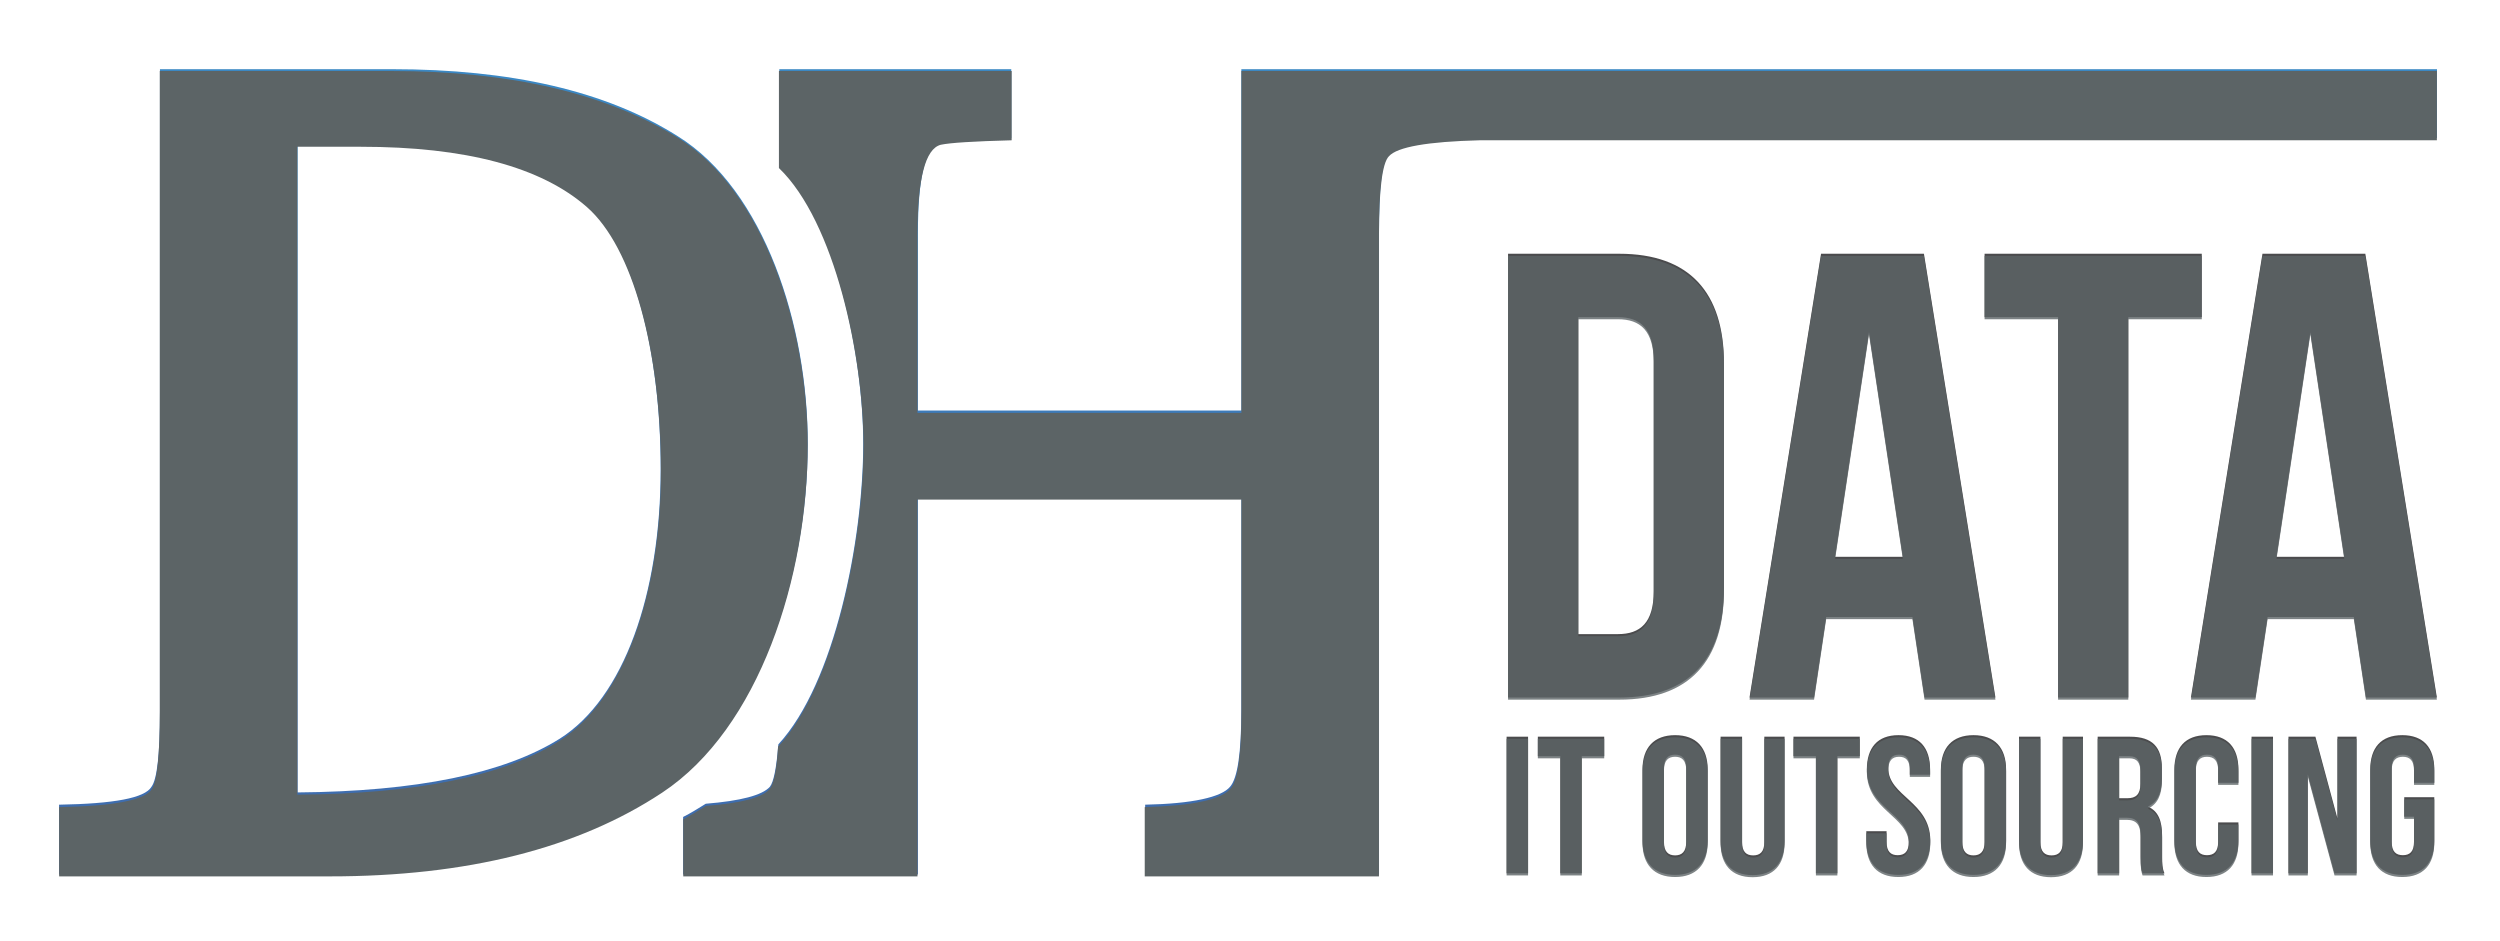
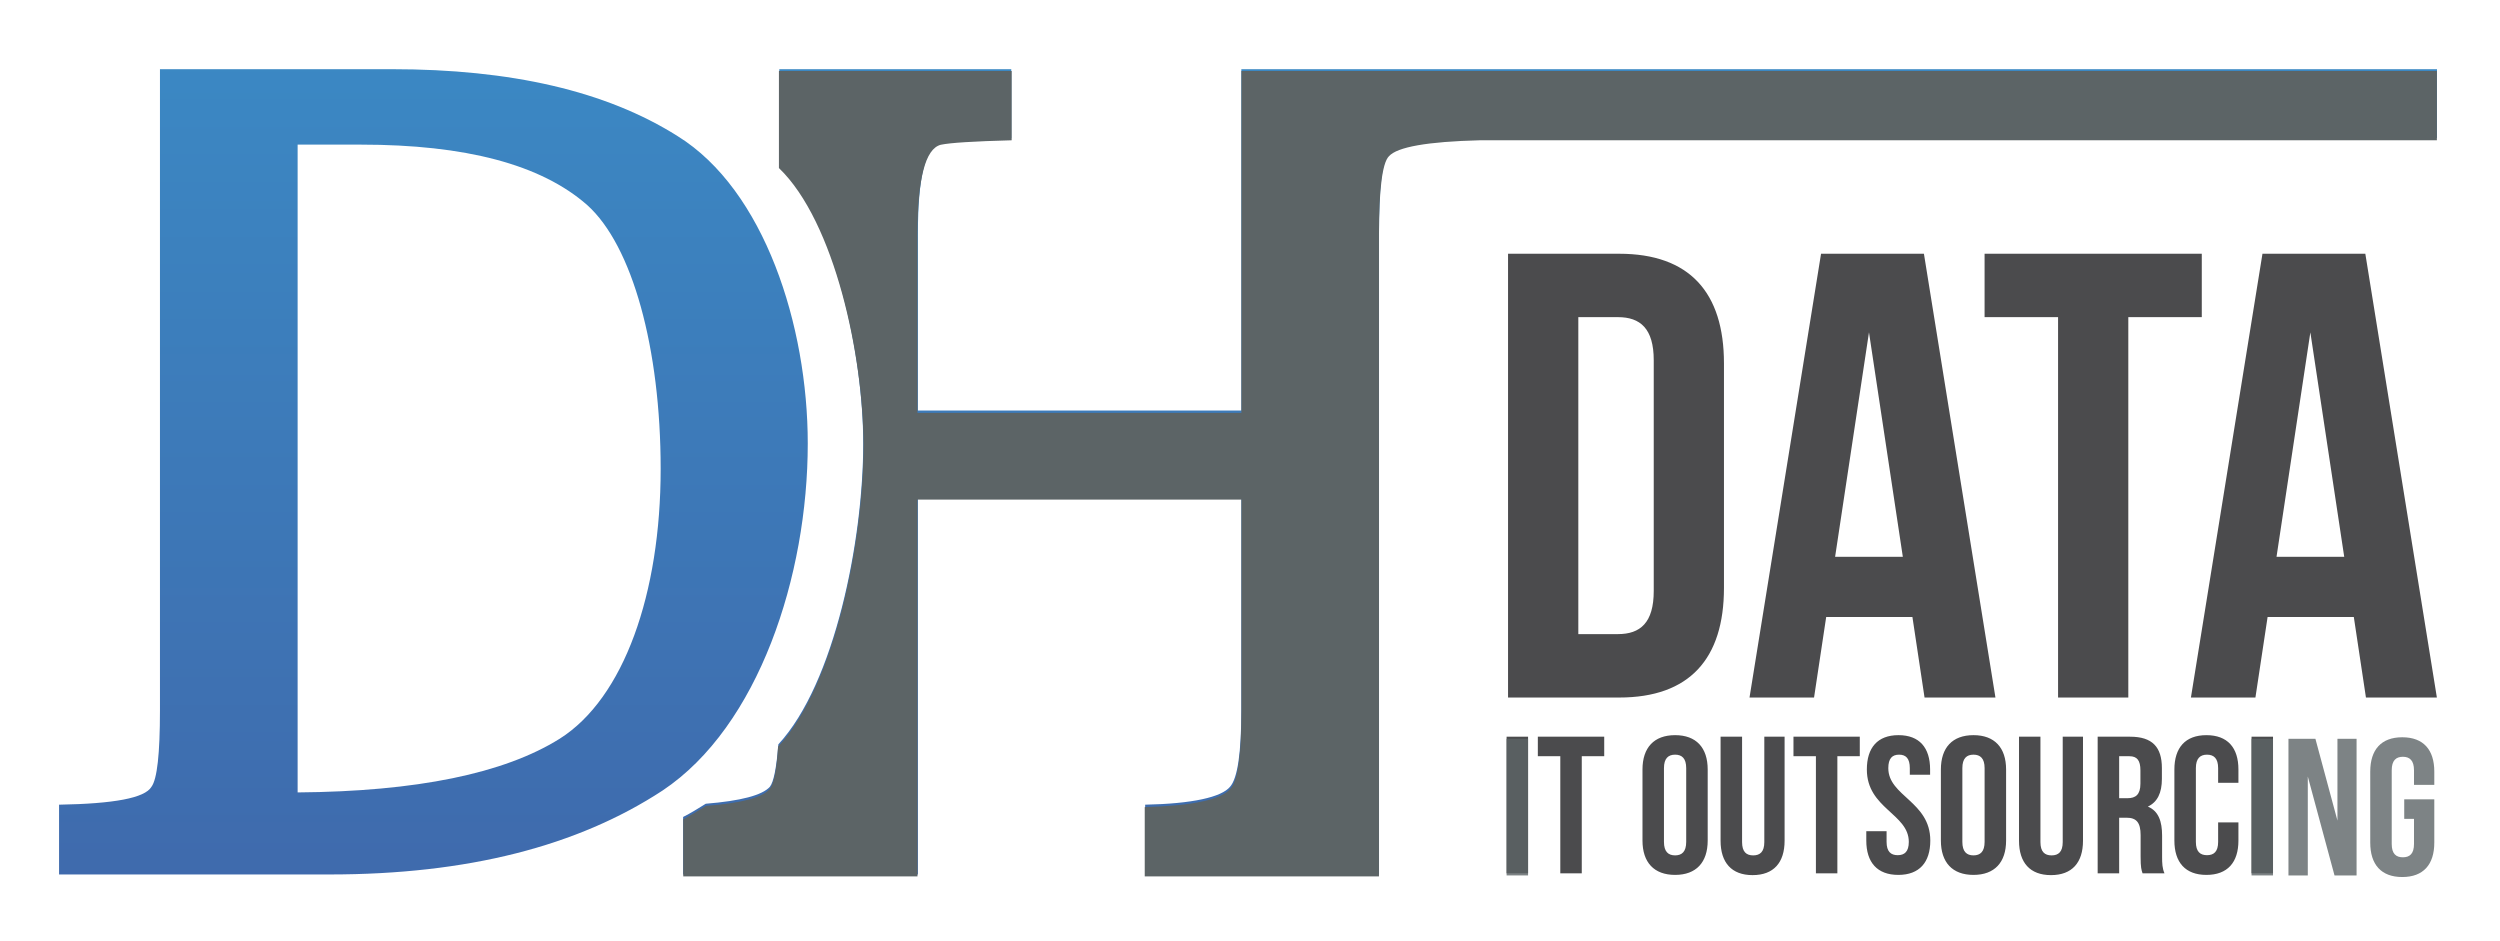
<svg xmlns="http://www.w3.org/2000/svg" width="100%" height="100%" viewBox="0 0 1057 398" version="1.1" xml:space="preserve" style="fill-rule:evenodd;clip-rule:evenodd;stroke-linejoin:round;stroke-miterlimit:2;">
  <path d="M667.314,134.088L667.314,268.101L684.068,268.101C693.514,268.101 699.201,263.292 699.201,249.876L699.201,152.317C699.201,138.917 693.514,134.088 684.068,134.088L667.314,134.088ZM637.601,107.284C637.601,107.284 684.601,107.284 684.601,107.284C714.31,107.284 728.893,123.634 728.893,153.651L728.893,248.542C728.893,278.551 714.31,294.917 684.601,294.917L637.601,294.917L637.601,107.284ZM775.885,235.409L804.514,235.409L790.205,140.517L775.885,235.409ZM843.672,294.917L813.697,294.917L808.572,260.876L772.11,260.876L766.98,294.917L739.693,294.917L769.939,107.288L813.435,107.288L843.672,294.917L843.672,294.917ZM839.08,107.288L930.914,107.288L930.914,134.092L899.851,134.092L899.851,294.917L870.151,294.917L870.151,134.092L839.08,134.092L839.08,107.288L839.08,107.288ZM962.514,235.409L991.135,235.409L976.818,140.517L962.514,235.409ZM1030.31,294.917L1000.32,294.917L995.193,260.876L958.739,260.876L953.593,294.917L926.322,294.917L956.568,107.288L1000.06,107.288L1030.31,294.917L1030.31,294.917Z" style="fill:rgb(75,75,77);fill-rule:nonzero;" />
  <rect x="636.988" y="311.472" width="9.079" height="57.767" style="fill:rgb(75,75,77);" />
  <path d="M650.197,311.476C650.197,311.476 678.264,311.476 678.264,311.476L678.264,319.734L668.772,319.734L668.772,369.242L659.693,369.242L659.693,319.734L650.197,319.734L650.197,311.476ZM703.522,355.951C703.522,360.084 705.347,361.655 708.239,361.655C711.118,361.655 712.926,360.084 712.926,355.951L712.926,324.767C712.926,320.638 711.118,319.072 708.239,319.072C705.347,319.072 703.522,320.638 703.522,324.767L703.522,355.951ZM694.443,325.342C694.443,316.092 699.318,310.822 708.239,310.822C717.143,310.822 722.014,316.092 722.014,325.342L722.014,355.388C722.014,364.622 717.143,369.909 708.239,369.909C699.318,369.909 694.443,364.622 694.443,355.388L694.443,325.342ZM736.551,311.476L736.551,356.038C736.551,360.167 738.36,361.659 741.247,361.659C744.126,361.659 745.951,360.167 745.951,356.038L745.951,311.476L754.526,311.476L754.526,355.463C754.526,364.697 749.914,370.001 740.989,370.001C732.101,370.001 727.46,364.697 727.46,355.463L727.46,311.476L736.551,311.476ZM758.28,311.476L786.318,311.476L786.318,319.734L776.839,319.734L776.839,369.242L767.768,369.242L767.768,319.734L758.28,319.734L758.28,311.476ZM802.685,310.822C811.51,310.822 816.047,316.092 816.047,325.342L816.047,327.567L807.468,327.567L807.468,324.767C807.468,320.638 805.801,319.072 802.935,319.072C800.051,319.072 798.376,320.638 798.376,324.767C798.376,336.651 816.13,338.88 816.13,355.388C816.13,364.622 811.51,369.909 802.605,369.909C793.697,369.909 789.068,364.622 789.068,355.388L789.068,351.417L797.647,351.417L797.647,355.951C797.647,360.084 799.464,361.572 802.343,361.572C805.23,361.572 807.043,360.084 807.043,355.951C807.043,344.067 789.305,341.838 789.305,325.342C789.305,316.092 793.847,310.822 802.685,310.822M829.685,355.951C829.685,360.084 831.505,361.655 834.385,361.655C837.268,361.655 839.089,360.084 839.089,355.951L839.089,324.767C839.089,320.638 837.268,319.072 834.385,319.072C831.505,319.072 829.685,320.638 829.685,324.767L829.685,355.951ZM820.605,325.342C820.605,316.092 825.468,310.822 834.385,310.822C843.297,310.822 848.176,316.092 848.176,325.342L848.176,355.388C848.176,364.622 843.297,369.909 834.385,369.909C825.468,369.909 820.605,364.622 820.605,355.388L820.605,325.342ZM862.697,311.476L862.697,356.038C862.697,360.167 864.53,361.659 867.405,361.659C870.31,361.659 872.118,360.167 872.118,356.038L872.118,311.476L880.693,311.476L880.693,355.463C880.693,364.697 876.068,370.001 867.155,370.001C858.264,370.001 853.635,364.697 853.635,355.463L853.635,311.476L862.697,311.476ZM895.981,319.734L895.981,337.48L899.526,337.48C902.906,337.48 904.968,335.984 904.968,331.367L904.968,325.672C904.968,321.555 903.581,319.734 900.351,319.734L895.981,319.734ZM905.872,369.242C905.385,367.767 905.051,366.847 905.051,362.167L905.051,353.088C905.051,347.717 903.239,345.73 899.106,345.73L895.981,345.73L895.981,369.242L886.893,369.242L886.893,311.476L900.597,311.476C910.01,311.476 914.047,315.855 914.047,324.767L914.047,329.297C914.047,335.251 912.151,339.13 908.114,341.026C912.643,342.922 914.135,347.292 914.135,353.317L914.135,362.238C914.135,365.047 914.214,367.101 915.139,369.242L905.872,369.242ZM946.406,347.717L946.406,355.392C946.406,364.626 941.801,369.909 932.868,369.909C923.976,369.909 919.331,364.626 919.331,355.392L919.331,325.347C919.331,316.092 923.976,310.826 932.868,310.826C941.801,310.826 946.406,316.092 946.406,325.347L946.406,330.959L937.826,330.959L937.826,324.767C937.826,320.642 936.022,319.076 933.118,319.076C930.235,319.076 928.418,320.642 928.418,324.767L928.418,355.955C928.418,360.088 930.235,361.572 933.118,361.572C936.022,361.572 937.826,360.088 937.826,355.955L937.826,347.717L946.406,347.717Z" style="fill:rgb(75,75,77);fill-rule:nonzero;" />
  <rect x="951.951" y="311.472" width="9.079" height="57.767" style="fill:rgb(75,75,77);" />
-   <path d="M975.735,327.409L975.735,369.242L967.56,369.242L967.56,311.476L978.956,311.476L988.272,346.059L988.272,311.476L996.36,311.476L996.36,369.242L987.035,369.242L975.735,327.409L975.735,327.409ZM1016.51,337.055L1029.22,337.055L1029.22,355.388C1029.22,364.622 1024.61,369.909 1015.67,369.909C1006.76,369.909 1002.14,364.622 1002.14,355.388L1002.14,325.342C1002.14,316.092 1006.76,310.822 1015.67,310.822C1024.61,310.822 1029.22,316.092 1029.22,325.342L1029.22,330.955L1020.64,330.955L1020.64,324.767C1020.64,320.642 1018.83,319.076 1015.93,319.076C1013.03,319.076 1011.22,320.642 1011.22,324.767L1011.22,355.951C1011.22,360.084 1013.03,361.572 1015.93,361.572C1018.83,361.572 1020.64,360.084 1020.64,355.951L1020.64,345.326L1016.51,345.326L1016.51,337.055Z" style="fill:rgb(75,75,77);fill-rule:nonzero;" />
  <g transform="matrix(0,398.677,398.677,0,659.593,-0.249)">
    <path d="M0.074,0.93L0.074,-0.338L0.436,-0.338L0.436,-0.681L0.248,-0.681C0.188,-0.681 0.156,-0.673 0.152,-0.657C0.15,-0.647 0.148,-0.622 0.147,-0.582L0.074,-0.582L0.074,-0.828L0.177,-0.828C0.233,-0.769 0.377,-0.739 0.471,-0.739C0.573,-0.739 0.725,-0.769 0.79,-0.829C0.815,-0.831 0.83,-0.834 0.835,-0.838C0.844,-0.846 0.85,-0.869 0.853,-0.906C0.858,-0.914 0.863,-0.922 0.867,-0.93L0.928,-0.93L0.928,-0.681L0.528,-0.681L0.528,-0.338L0.753,-0.338C0.799,-0.338 0.826,-0.342 0.835,-0.35C0.846,-0.359 0.853,-0.39 0.854,-0.44L0.928,-0.44L0.928,-0.192L0.248,-0.192C0.199,-0.192 0.171,-0.189 0.164,-0.181C0.154,-0.173 0.149,-0.141 0.147,-0.085L0.147,0.93L0.074,0.93Z" style="fill:url(#_Linear1);fill-rule:nonzero;" />
  </g>
  <g transform="matrix(0,398.677,398.677,0,183.247,-0.249)">
    <path d="M0.074,-0.29L0.754,-0.29C0.8,-0.29 0.827,-0.293 0.835,-0.299C0.847,-0.306 0.853,-0.339 0.854,-0.397L0.928,-0.397L0.928,-0.11C0.928,0.036 0.898,0.153 0.839,0.243C0.771,0.345 0.611,0.397 0.471,0.397C0.346,0.397 0.202,0.351 0.145,0.259C0.097,0.183 0.074,0.082 0.074,-0.044L0.074,-0.29ZM0.154,-0.144L0.154,-0.077C0.154,0.034 0.175,0.114 0.218,0.163C0.261,0.211 0.37,0.241 0.498,0.241C0.63,0.241 0.741,0.202 0.784,0.134C0.821,0.075 0.84,-0.018 0.841,-0.144L0.154,-0.144Z" style="fill:url(#_Linear2);fill-rule:nonzero;" />
  </g>
  <g>
    <g opacity="0.8">
-       <path d="M667.314,134.976L667.314,268.997L684.068,268.997C693.514,268.997 699.201,264.176 699.201,250.772L699.201,153.205C699.201,139.809 693.514,134.976 684.068,134.976L667.314,134.976ZM637.601,108.176L684.601,108.176C714.31,108.176 728.893,124.526 728.893,154.542L728.893,249.43C728.893,279.447 714.31,295.813 684.601,295.813L637.601,295.813L637.601,108.176L637.601,108.176ZM775.885,236.297L804.514,236.297L790.205,141.409L775.885,236.297ZM843.672,295.813L813.697,295.813L808.572,261.763L772.11,261.763L766.98,295.813L739.693,295.813L769.939,108.18L813.435,108.18L843.672,295.813ZM839.08,108.18L930.914,108.18L930.914,134.98L899.851,134.98L899.851,295.813L870.151,295.813L870.151,134.98L839.08,134.98L839.08,108.18ZM962.514,236.297L991.135,236.297L976.818,141.409L962.514,236.297ZM1030.31,295.813L1000.32,295.813L995.193,261.763L958.739,261.763L953.593,295.813L926.322,295.813L956.568,108.18L1000.06,108.18L1030.31,295.813Z" style="fill:rgb(92,100,102);fill-rule:nonzero;" />
-     </g>
+       </g>
    <g opacity="0.8">
      <rect x="636.988" y="312.367" width="9.079" height="57.767" style="fill:rgb(92,100,102);" />
-       <path d="M650.197,312.367C650.197,312.367 678.264,312.367 678.264,312.367L678.264,320.617L668.772,320.617L668.772,370.134L659.693,370.134L659.693,320.617L650.197,320.617L650.197,312.367ZM703.522,356.847C703.522,360.972 705.347,362.551 708.239,362.551C711.118,362.551 712.926,360.972 712.926,356.847L712.926,325.663C712.926,321.534 711.118,319.959 708.239,319.959C705.347,319.959 703.522,321.534 703.522,325.663L703.522,356.847ZM694.443,326.238C694.443,316.988 699.318,311.717 708.239,311.717C717.143,311.717 722.014,316.988 722.014,326.238L722.014,356.276C722.014,365.522 717.143,370.805 708.239,370.805C699.318,370.805 694.443,365.522 694.443,356.276L694.443,326.238ZM736.551,312.367L736.551,356.93C736.551,361.059 738.36,362.551 741.247,362.551C744.126,362.551 745.951,361.059 745.951,356.93L745.951,312.367L754.526,312.367L754.526,356.355C754.526,365.588 749.914,370.884 740.989,370.884C732.101,370.884 727.46,365.588 727.46,356.355L727.46,312.367L736.551,312.367ZM758.28,312.367L786.318,312.367L786.318,320.617L776.839,320.617L776.839,370.134L767.768,370.134L767.768,320.617L758.28,320.617L758.28,312.367ZM802.685,311.717C811.51,311.717 816.047,316.988 816.047,326.238L816.047,328.455L807.468,328.455L807.468,325.663C807.468,321.534 805.801,319.963 802.935,319.963C800.051,319.963 798.376,321.534 798.376,325.663C798.376,337.547 816.13,339.776 816.13,356.276C816.13,365.522 811.51,370.805 802.605,370.805C793.697,370.805 789.068,365.522 789.068,356.276L789.068,352.313L797.647,352.313L797.647,356.847C797.647,360.972 799.464,362.467 802.343,362.467C805.23,362.467 807.043,360.972 807.043,356.847C807.043,344.959 789.305,342.726 789.305,326.238C789.305,316.988 793.847,311.717 802.685,311.717M829.685,356.847C829.685,360.972 831.505,362.551 834.385,362.551C837.268,362.551 839.089,360.972 839.089,356.847L839.089,325.663C839.089,321.534 837.268,319.959 834.385,319.959C831.505,319.959 829.685,321.534 829.685,325.663L829.685,356.847ZM820.605,326.238C820.605,316.988 825.468,311.717 834.385,311.717C843.297,311.717 848.176,316.988 848.176,326.238L848.176,356.276C848.176,365.522 843.297,370.805 834.385,370.805C825.468,370.805 820.605,365.522 820.605,356.276L820.605,326.238ZM862.697,312.367L862.697,356.93C862.697,361.059 864.53,362.551 867.405,362.551C870.31,362.551 872.118,361.059 872.118,356.93L872.118,312.367L880.693,312.367L880.693,356.355C880.693,365.588 876.068,370.884 867.155,370.884C858.264,370.884 853.635,365.588 853.635,356.355L853.635,312.367L862.697,312.367ZM895.981,320.622L895.981,338.367L899.526,338.367C902.906,338.367 904.968,336.88 904.968,332.263L904.968,326.559C904.968,322.447 903.581,320.622 900.351,320.622L895.981,320.622ZM905.872,370.138C905.385,368.663 905.051,367.734 905.051,363.055L905.051,353.976C905.051,348.605 903.239,346.626 899.106,346.626L895.981,346.626L895.981,370.138L886.893,370.138L886.893,312.372L900.597,312.372C910.01,312.372 914.047,316.742 914.047,325.663L914.047,330.192C914.047,336.147 912.151,340.026 908.114,341.922C912.643,343.817 914.135,348.188 914.135,354.205L914.135,363.134C914.135,365.942 914.214,367.997 915.139,370.138L905.872,370.138ZM946.406,348.605L946.406,356.28C946.406,365.526 941.801,370.805 932.868,370.805C923.976,370.805 919.331,365.526 919.331,356.28L919.331,326.242C919.331,316.988 923.976,311.717 932.868,311.717C941.801,311.717 946.406,316.988 946.406,326.242L946.406,331.847L937.826,331.847L937.826,325.663C937.826,321.538 936.022,319.963 933.118,319.963C930.235,319.963 928.418,321.538 928.418,325.663L928.418,356.851C928.418,360.976 930.235,362.467 933.118,362.467C936.022,362.467 937.826,360.976 937.826,356.851L937.826,348.605L946.406,348.605Z" style="fill:rgb(92,100,102);fill-rule:nonzero;" />
      <rect x="951.951" y="312.367" width="9.079" height="57.767" style="fill:rgb(92,100,102);" />
      <path d="M975.735,328.297L975.735,370.138L967.56,370.138L967.56,312.372L978.956,312.372L988.272,346.947L988.272,312.372L996.36,312.372L996.36,370.138L987.035,370.138L975.735,328.297L975.735,328.297ZM1016.51,337.951L1029.22,337.951L1029.22,356.276C1029.22,365.522 1024.61,370.805 1015.67,370.805C1006.76,370.805 1002.14,365.522 1002.14,356.276L1002.14,326.238C1002.14,316.988 1006.76,311.717 1015.67,311.717C1024.61,311.717 1029.22,316.988 1029.22,326.238L1029.22,331.842L1020.64,331.842L1020.64,325.663C1020.64,321.538 1018.83,319.963 1015.93,319.963C1013.03,319.963 1011.22,321.538 1011.22,325.663L1011.22,356.847C1011.22,360.972 1013.03,362.467 1015.93,362.467C1018.83,362.467 1020.64,360.972 1020.64,356.847L1020.64,346.222L1016.51,346.222L1016.51,337.951Z" style="fill:rgb(92,100,102);fill-rule:nonzero;" />
    </g>
    <path d="M524.872,30.026L524.872,174.571L387.909,174.571L387.909,99.559C387.909,75.68 391.193,62.896 397.759,61.209C401.676,60.367 411.668,59.738 427.734,59.313L427.734,30.026L329.33,30.026L329.33,71.051C352.959,93.726 365.08,150.859 365.08,188.271C365.08,229.063 352.947,289.684 328.963,315.713C328.401,325.459 327.209,331.501 325.347,333.659C322.209,337.276 313.193,339.622 298.48,340.717C295.347,342.697 292.176,344.626 288.876,346.434L288.876,370.538L387.909,370.538L387.909,211.234L524.872,211.234L524.872,301.001C524.872,319.263 523.326,330.08 520.234,333.451C516.301,338.088 504.222,340.684 483.993,341.247L483.993,370.538L583.026,370.538L583.026,99.559C583.026,80.034 584.434,68.867 587.243,66.059C590.755,62.126 603.539,59.88 625.593,59.313L1030.31,59.313L1030.31,30.026L524.872,30.026Z" style="fill:rgb(92,100,102);fill-rule:nonzero;" />
-     <path d="M125.717,335.976C176.151,335.697 213.092,328.109 236.551,313.217C263.663,295.942 279.43,251.613 279.43,199.176C279.43,148.226 267.526,104.546 248.142,87.546C228.755,70.551 196.867,62.051 152.48,62.051L125.717,62.051L125.717,335.976ZM139.413,370.534L25.001,370.534L25.001,341.247C48.176,340.822 61.238,338.297 64.188,333.647C66.438,330.28 67.559,319.451 67.559,301.172L67.559,30.021L165.542,30.021C215.83,30.021 256.218,39.434 286.701,58.259C323.226,81.017 341.488,138.492 341.488,188.267C341.488,244.134 320.976,308.022 279.959,335.134C244.28,358.734 197.43,370.534 139.413,370.534" style="fill:rgb(92,100,102);fill-rule:nonzero;" />
  </g>
  <defs>
    <linearGradient id="_Linear1" x1="0" y1="0" x2="1" y2="0" gradientUnits="userSpaceOnUse" gradientTransform="matrix(1,0,0,1,0,-5e-06)">
      <stop offset="0" style="stop-color:rgb(59,138,197);stop-opacity:1" />
      <stop offset="1" style="stop-color:rgb(63,104,171);stop-opacity:1" />
    </linearGradient>
    <linearGradient id="_Linear2" x1="0" y1="0" x2="1" y2="0" gradientUnits="userSpaceOnUse" gradientTransform="matrix(1,0,0,1,0,-1e-05)">
      <stop offset="0" style="stop-color:rgb(59,138,197);stop-opacity:1" />
      <stop offset="1" style="stop-color:rgb(63,104,171);stop-opacity:1" />
    </linearGradient>
  </defs>
</svg>